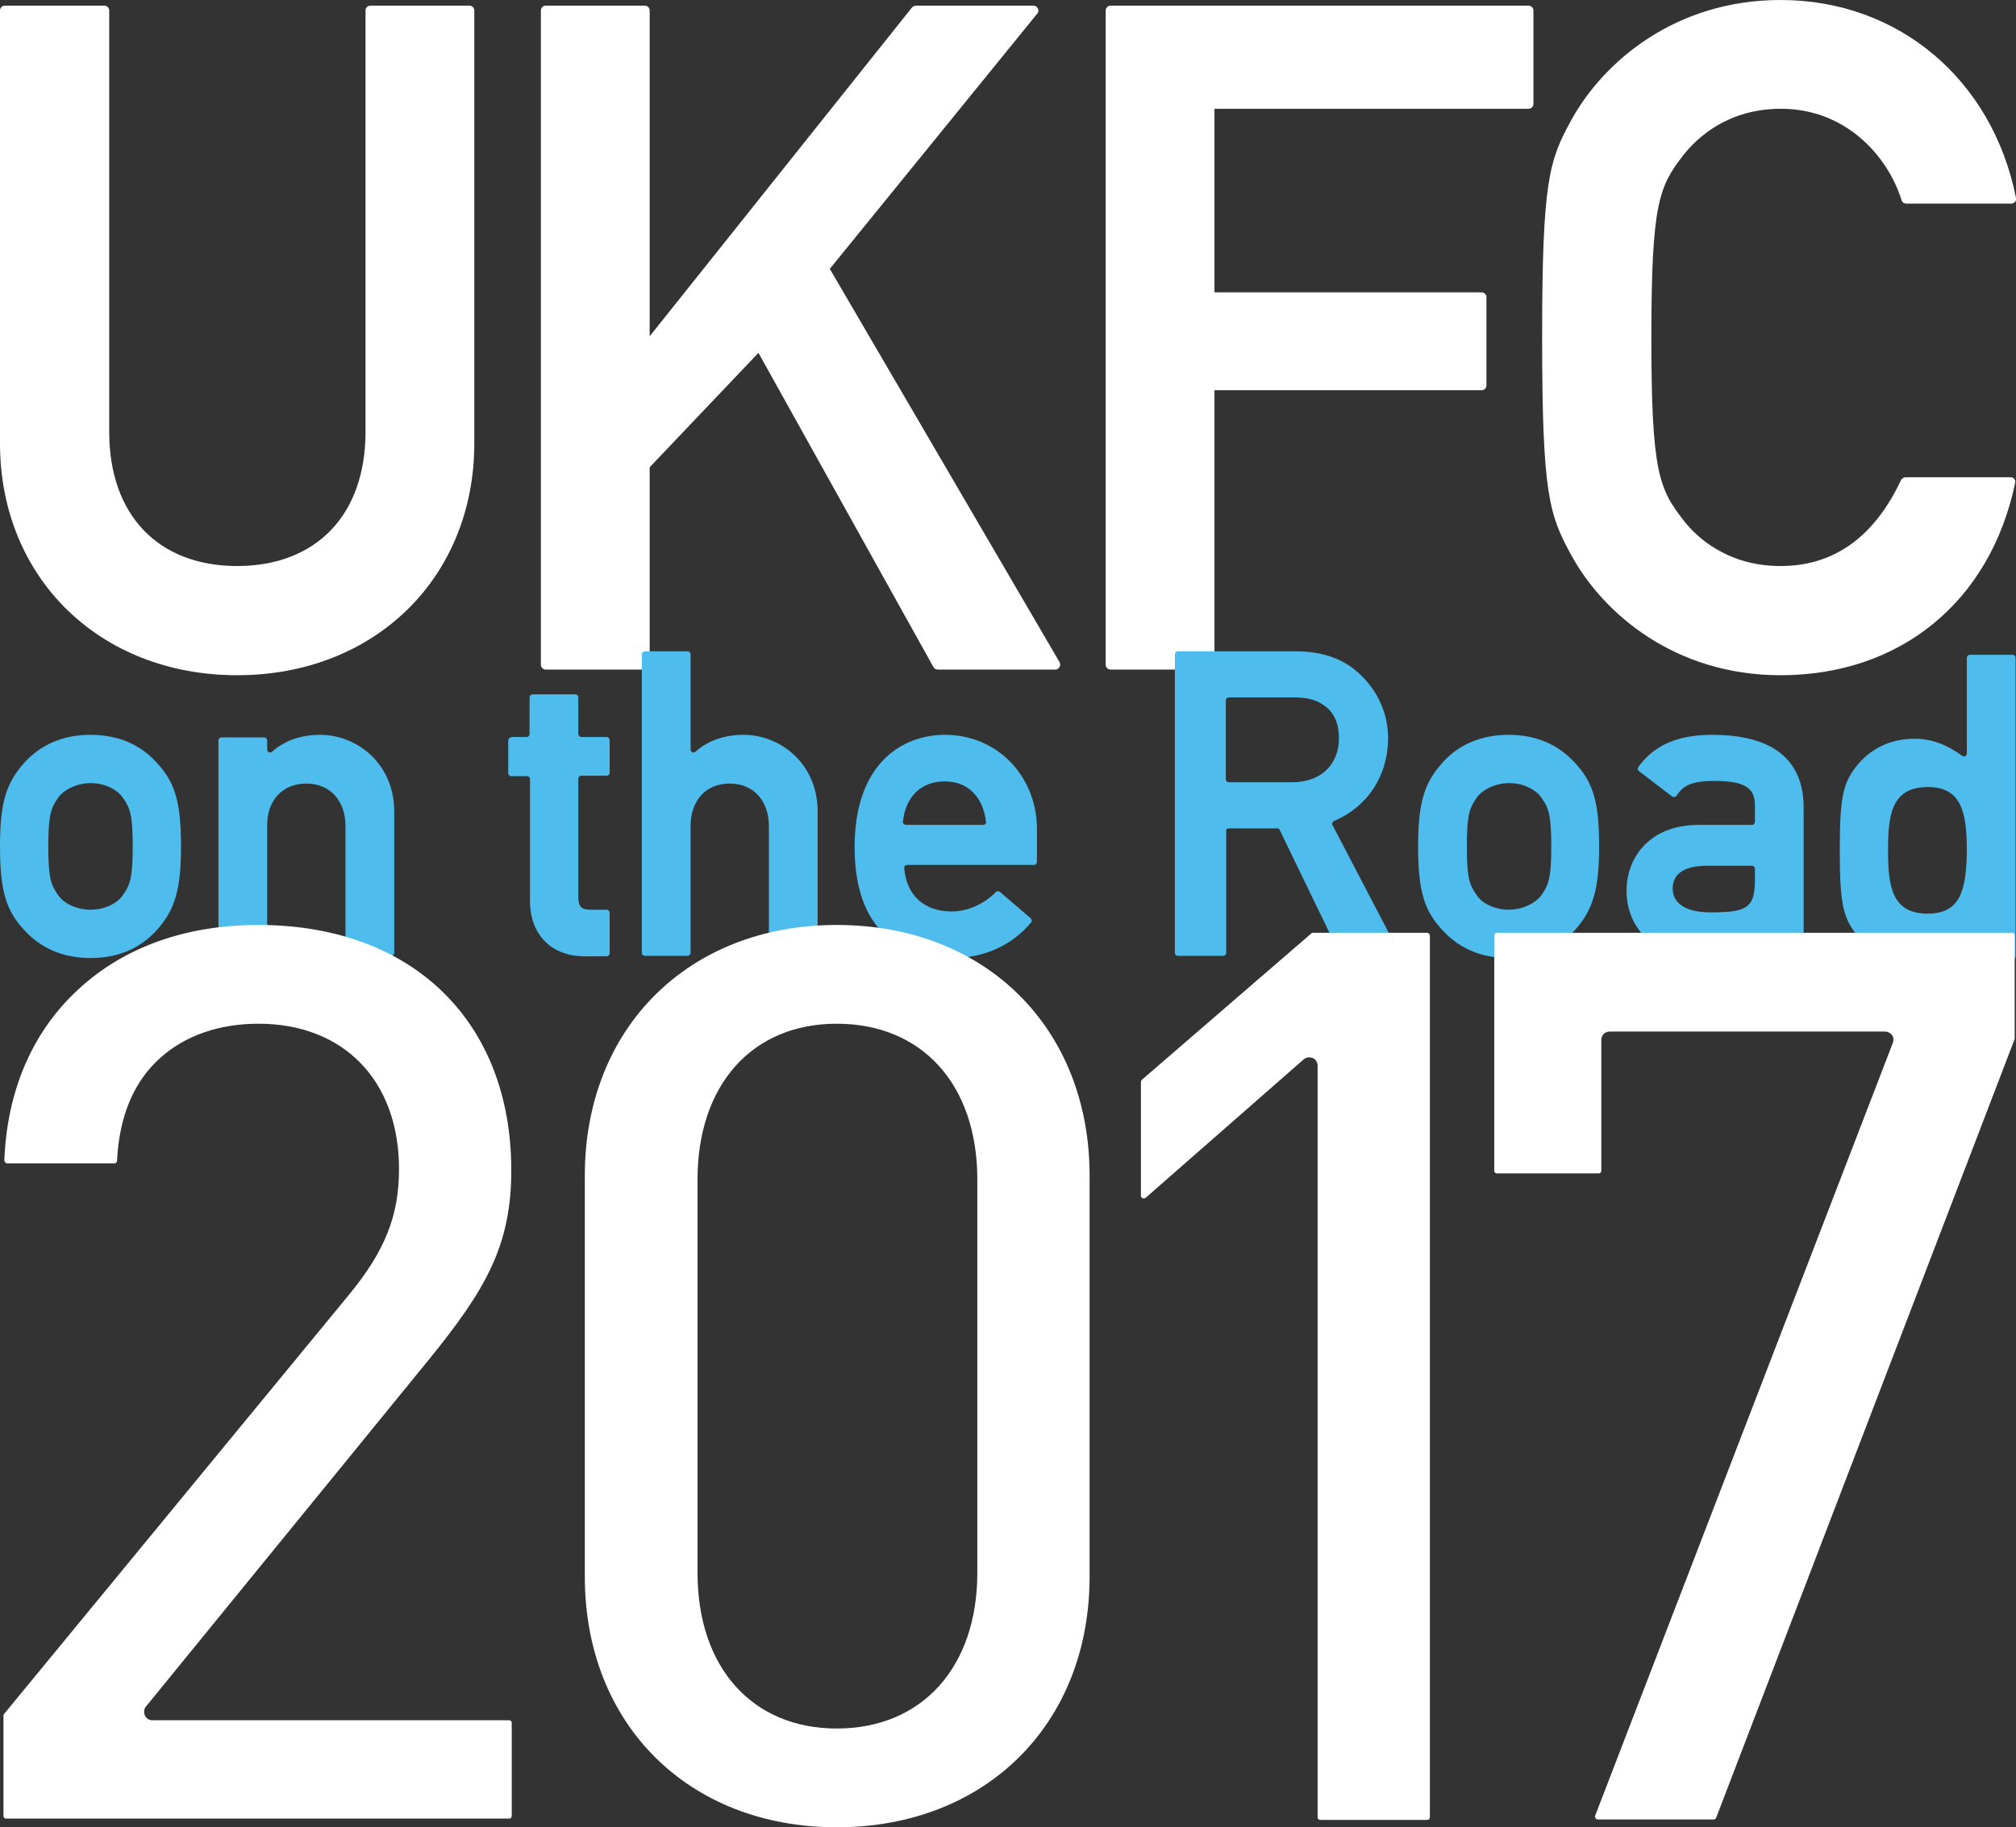
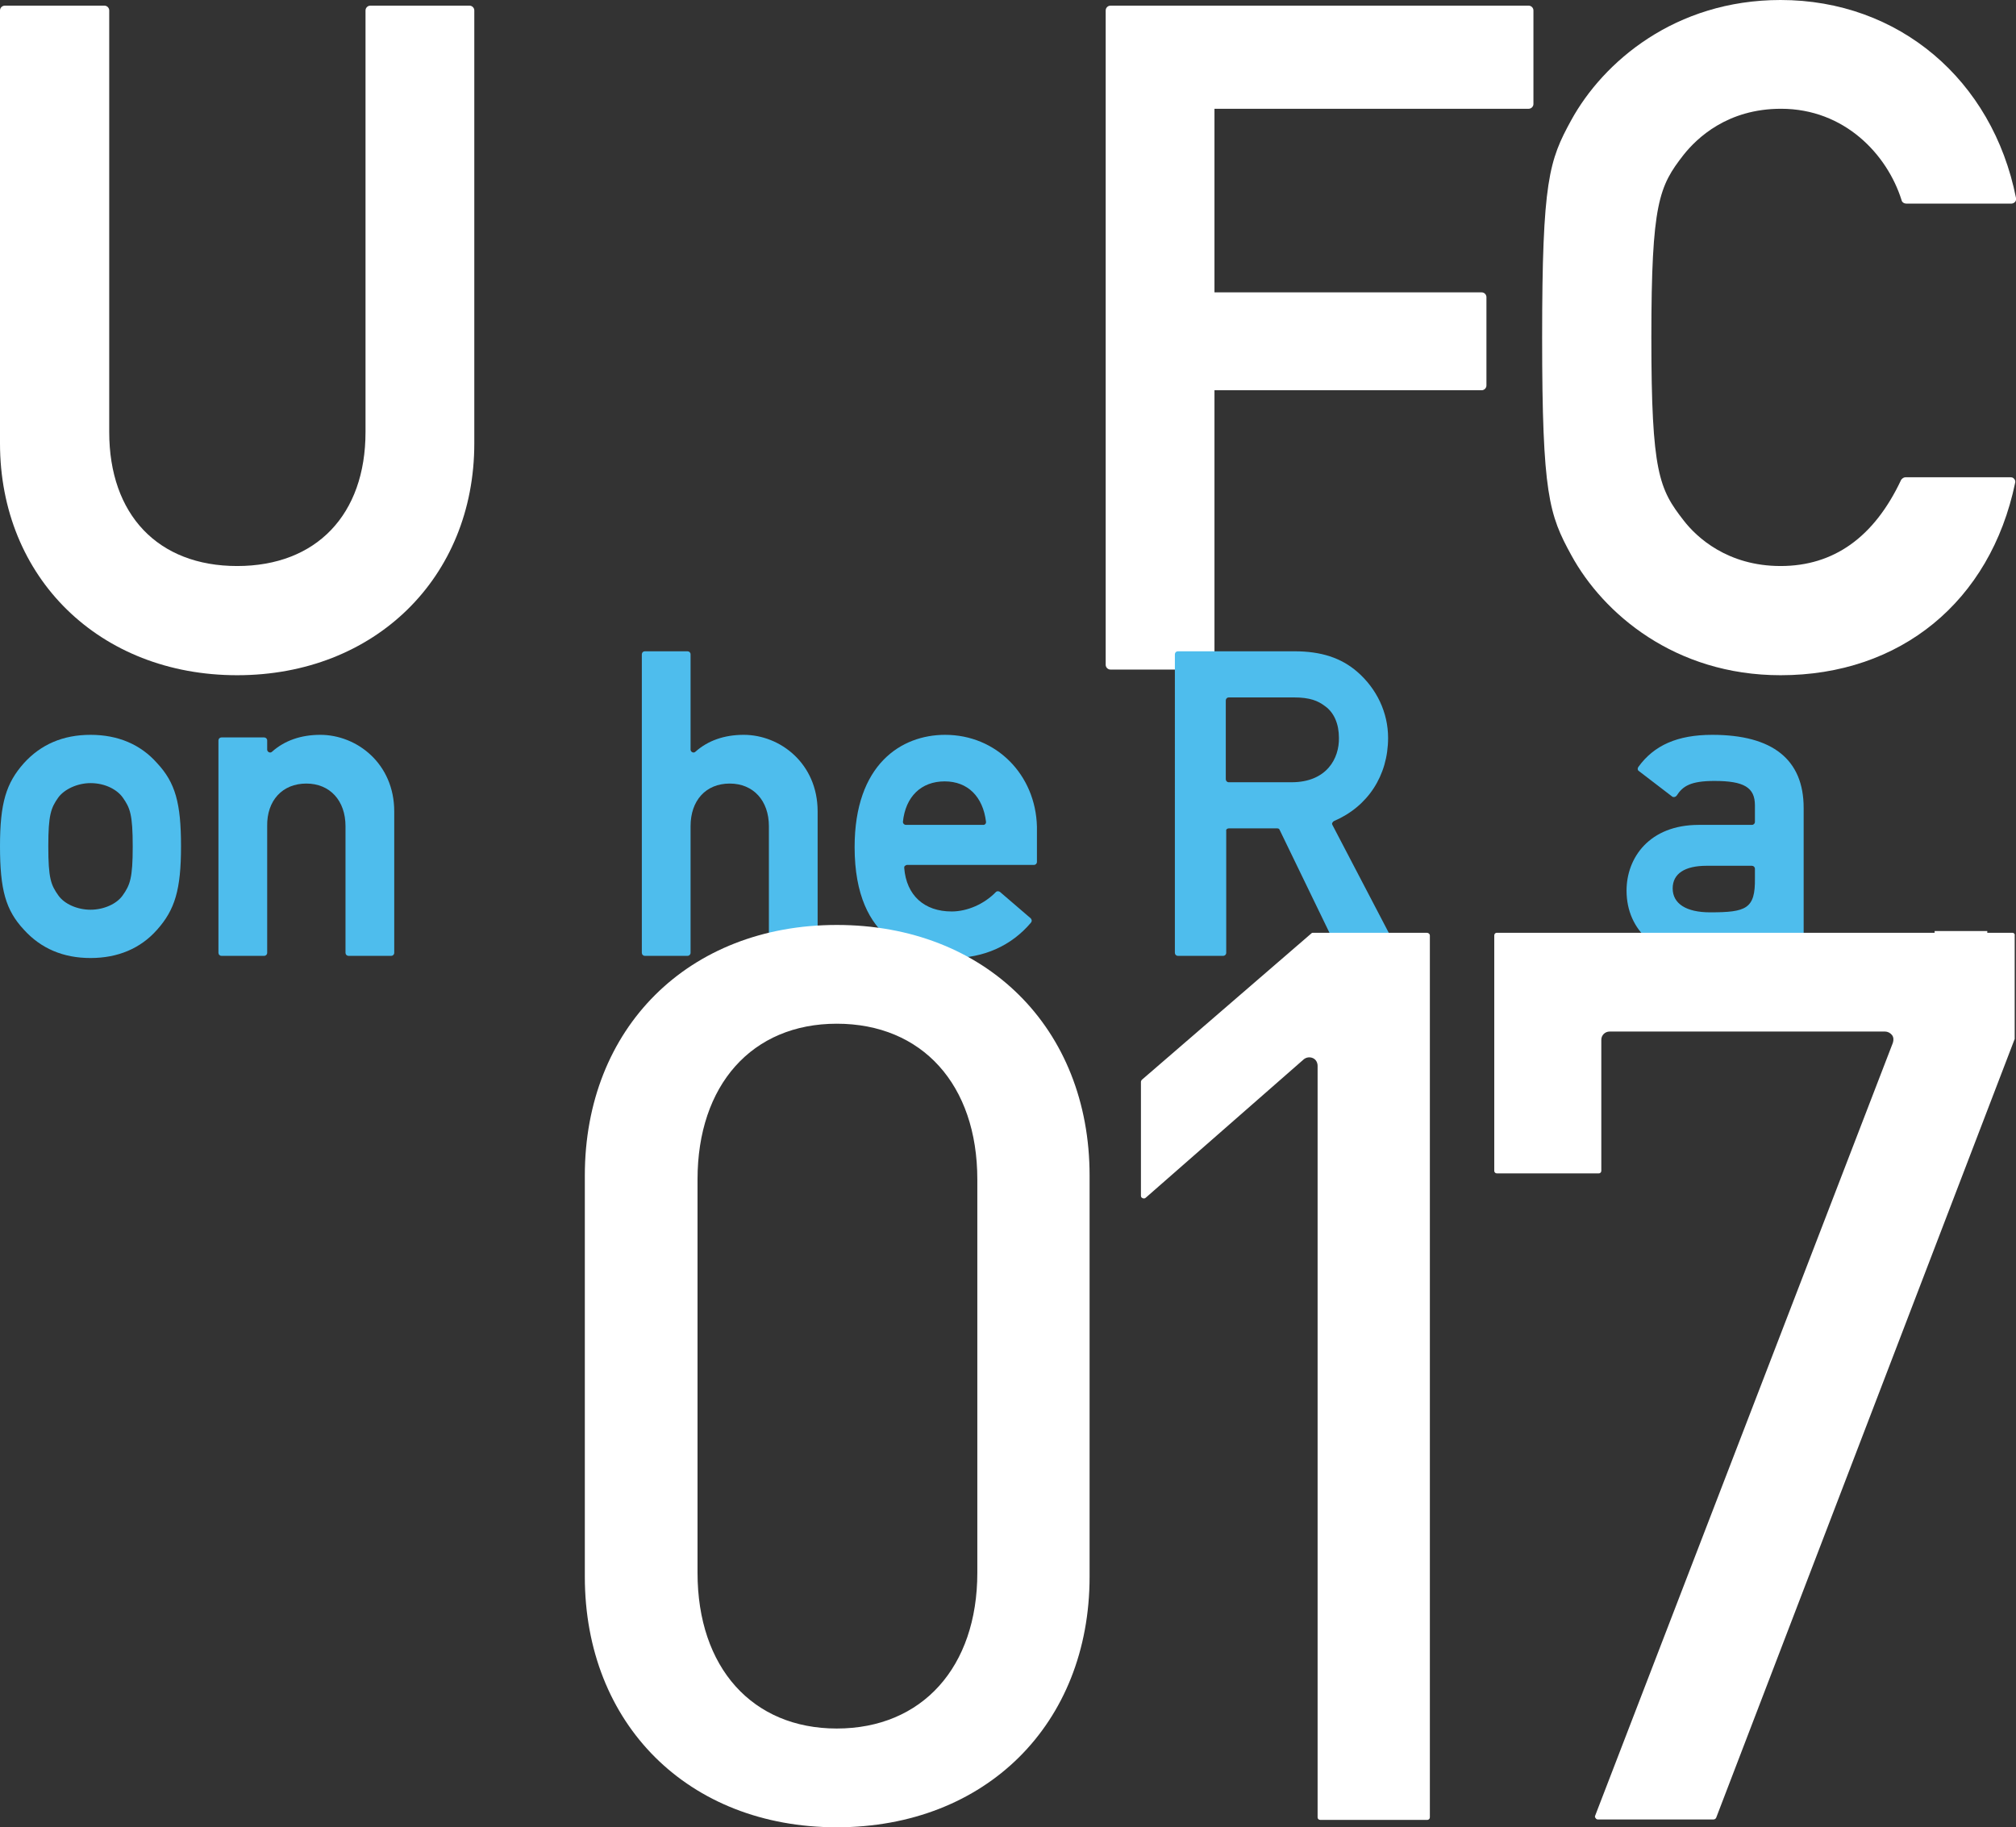
<svg xmlns="http://www.w3.org/2000/svg" version="1.1" id="レイヤー_1" x="0px" y="0px" viewBox="0 0 463.3 420" style="enable-background:new 0 0 463.3 420;" xml:space="preserve">
  <rect x="0" y="0" width="463.3" height="420" fill="#333333" stroke="none" />
  <style type="text/css">
	.st0{fill:#FFFFFF;}
	.st1{fill:#4EBDED;}
</style>
  <rect x="444.6" y="214" class="st0" width="12.1" height="6.3" />
  <path class="st0" d="M1.1,1.3C0.5,1.3,0,1.8,0,2.4v99.5c0,30.9,22.9,53.3,54.5,53.3s54.5-22.4,54.5-53.3V2.4c0-0.6-0.5-1.1-1.1-1.1  H85.1c-0.6,0-1.1,0.5-1.1,1.1v96.9c0,19-11.3,30.8-29.5,30.8s-29.4-11.8-29.4-30.8V2.4c0-0.6-0.5-1.1-1.1-1.1L1.1,1.3L1.1,1.3z" />
-   <path class="st0" d="M174.3,81.1l40.2,72.2c0.2,0.4,0.6,0.6,1,0.6h27c0.4,0,0.8-0.2,1-0.6c0.2-0.3,0.2-0.8,0-1.1l-52.8-90.4  l47.7-58.7c0.3-0.3,0.3-0.8,0.1-1.2c-0.2-0.4-0.6-0.6-1-0.6h-27c-0.3,0-0.7,0.2-0.9,0.4l-60.3,75.6V2.4c0-0.6-0.5-1.1-1.1-1.1h-22.8  c-0.6,0-1.1,0.5-1.1,1.1v150.4c0,0.6,0.5,1.1,1.1,1.1h22.8c0.6,0,1.1-0.5,1.1-1.1v-45.4L174.3,81.1z" />
  <path class="st0" d="M255.2,1.3c-0.6,0-1.1,0.5-1.1,1.1v150.4c0,0.6,0.5,1.1,1.1,1.1H278c0.6,0,1.1-0.5,1.1-1.1V89.7h61.4  c0.6,0,1.1-0.5,1.1-1.1V68.3c0-0.6-0.5-1.1-1.1-1.1h-61.4V25h72.2c0.6,0,1.1-0.5,1.1-1.1V2.4c0-0.6-0.5-1.1-1.1-1.1L255.2,1.3  L255.2,1.3z" />
  <path class="st0" d="M409.2,0c-24.3,0-40.8,14.3-48.1,27.6c-5.1,9.3-6.7,13.9-6.7,50c0,36,1.6,40.7,6.7,50  c7.3,13.4,23.8,27.6,48.1,27.6c27.5,0,48.2-16.9,53.9-44.2c0.1-0.3,0-0.7-0.2-0.9c-0.2-0.3-0.5-0.4-0.9-0.4h-24.1  c-0.4,0-0.8,0.3-1,0.6c-6.2,13.2-15.5,19.8-27.7,19.8s-19.3-6.6-22.3-10.5c-5.6-7.2-7.4-11-7.4-42s1.8-34.8,7.4-42  C390,31.7,397,25,409.3,25c14.6,0,24.4,10.5,27.7,21c0.1,0.5,0.6,0.8,1.1,0.8h24.1c0.3,0,0.6-0.1,0.9-0.4c0.2-0.3,0.3-0.6,0.2-0.9  C457.9,18.3,436.3,0,409.2,0" />
  <path class="st1" d="M20.8,168.9c-6.3,0-11.4,2.2-15.3,6.5C1.4,180,0,184.6,0,194.5c0,10,1.3,14.7,5.5,19.2c3.9,4.3,9,6.5,15.3,6.5  s11.5-2.2,15.3-6.5c4.1-4.6,5.5-9.2,5.5-19.2c0-9.9-1.3-14.6-5.5-19.1C32.3,171.1,27.1,168.9,20.8,168.9 M20.8,209.1  c-3,0-6-1.3-7.4-3.3c-1.7-2.4-2.3-3.9-2.3-11.3c0-7.2,0.6-8.8,2.3-11.2c1.4-1.9,4.4-3.3,7.4-3.3c3.5,0,6.2,1.6,7.4,3.3  c1.7,2.4,2.3,3.9,2.3,11.3c0,7.2-0.6,8.8-2.3,11.2C26.8,207.8,23.8,209.1,20.8,209.1" />
  <path class="st1" d="M70.4,180.1c5.4,0,9,3.9,9,9.8V219c0,0.4,0.3,0.7,0.7,0.7h9.8c0.4,0,0.7-0.3,0.7-0.7v-32.5  c0-11-8.6-17.6-17-17.6c-4.4,0-8.2,1.3-11.1,3.9c-0.2,0.2-0.5,0.2-0.7,0.1s-0.4-0.3-0.4-0.6v-2.1c0-0.4-0.3-0.7-0.7-0.7h-9.8  c-0.4,0-0.7,0.3-0.7,0.7V219c0,0.4,0.3,0.7,0.7,0.7h9.8c0.4,0,0.7-0.3,0.7-0.7v-29.1C61.3,184,64.9,180.1,70.4,180.1" />
-   <path class="st1" d="M117.5,169.5c-0.4,0-0.7,0.3-0.7,0.7v7.5c0,0.4,0.3,0.7,0.7,0.7h3.6c0.4,0,0.7,0.3,0.7,0.7v28  c0,7.7,4.9,12.7,12.5,12.7h5.1c0.4,0,0.7-0.3,0.7-0.7v-9.3c0-0.4-0.3-0.7-0.7-0.7h-3.7c-2.1,0-2.8-0.7-2.8-3V179  c0-0.4,0.3-0.7,0.7-0.7h5.8c0.4,0,0.7-0.3,0.7-0.7v-7.5c0-0.4-0.3-0.7-0.7-0.7h-5.8c-0.4,0-0.7-0.3-0.7-0.7v-8.4  c0-0.4-0.3-0.7-0.7-0.7h-9.8c-0.4,0-0.7,0.3-0.7,0.7v8.4c0,0.4-0.3,0.7-0.7,0.7h-3.5L117.5,169.5L117.5,169.5z" />
  <path class="st1" d="M167.7,180.1c5.4,0,9,3.9,9,9.8v32.5c0,0.4,0.3,0.7,0.7,0.7h9.8c0.4,0,0.7-0.3,0.7-0.7v-35.9  c0-11-8.6-17.6-17-17.6c-4.4,0-8.2,1.3-11.1,3.9c-0.2,0.2-0.5,0.2-0.7,0.1s-0.4-0.3-0.4-0.6v-21.9c0-0.4-0.3-0.7-0.7-0.7h-9.8  c-0.4,0-0.7,0.3-0.7,0.7V219c0,0.4,0.3,0.7,0.7,0.7h9.8c0.4,0,0.7-0.3,0.7-0.7v-29.1C158.7,184,162.2,180.1,167.7,180.1" />
  <path class="st1" d="M217.2,168.9c-10.1,0-20.8,6.8-20.8,25.8c0,22.2,14,25.5,22.4,25.5c7.3,0,13.6-2.8,18.1-8.1  c0.1-0.1,0.2-0.3,0.2-0.5s-0.1-0.3-0.2-0.5l-7.1-6.1c-0.3-0.2-0.7-0.2-0.9,0c-2.7,2.8-6.6,4.5-10.2,4.5c-6.3,0-10.4-3.7-10.9-10  c0-0.2,0-0.4,0.2-0.5c0.1-0.1,0.3-0.2,0.5-0.2h29.1c0.4,0,0.7-0.3,0.7-0.7V190C238,178.1,229,168.9,217.2,168.9 M226,189.6h-17.8  c-0.2,0-0.4-0.1-0.5-0.2s-0.2-0.3-0.2-0.5c0.6-5.8,4.2-9.3,9.6-9.3c5.3,0,8.8,3.5,9.5,9.3c0,0.2,0,0.4-0.2,0.5  C226.4,189.5,226.2,189.6,226,189.6" />
  <path class="st1" d="M282.4,190.4h11.1c0.3,0,0.5,0.1,0.6,0.4l13.8,28.5c0.1,0.2,0.3,0.4,0.6,0.4h12.3c0.2,0,0.5-0.1,0.6-0.3  c0.1-0.2,0.1-0.5,0-0.7l-15.2-29.1c-0.1-0.2-0.1-0.4,0-0.5c0.1-0.2,0.2-0.3,0.4-0.4c7.7-3.3,12.4-10.4,12.4-19.1  c0-5.8-2.6-11.3-7.1-15.2c-3.7-3.2-8.3-4.7-14.4-4.7h-26.8c-0.4,0-0.7,0.3-0.7,0.7V219c0,0.4,0.3,0.7,0.7,0.7h10.4  c0.4,0,0.7-0.3,0.7-0.7v-28C281.7,190.7,282,190.4,282.4,190.4 M296.8,179.8h-14.4c-0.4,0-0.7-0.3-0.7-0.7V161  c0-0.4,0.3-0.7,0.7-0.7h14.9c3.8,0,5.6,0.8,7.2,2c2.1,1.5,3.2,4.1,3.2,7.3C307.8,174.3,304.9,179.8,296.8,179.8" />
-   <path class="st1" d="M346.7,168.9c-6.3,0-11.5,2.2-15.3,6.5c-4.1,4.6-5.5,9.2-5.5,19.1c0,10,1.3,14.7,5.5,19.2  c3.9,4.3,9,6.5,15.3,6.5s11.5-2.2,15.3-6.5c4.1-4.6,5.5-9.3,5.5-19.2c0-9.9-1.3-14.6-5.5-19.1C358.1,171.1,353,168.9,346.7,168.9   M346.7,209.1c-2.9,0-6-1.3-7.3-3.3c-1.7-2.4-2.3-3.9-2.3-11.3c0-7.2,0.6-8.8,2.3-11.2c1.4-1.9,4.4-3.3,7.4-3.3  c3.5,0,6.2,1.6,7.4,3.3c1.7,2.4,2.3,3.9,2.3,11.3c0,7.2-0.6,8.8-2.3,11.2C352.7,207.8,349.6,209.1,346.7,209.1" />
  <path class="st1" d="M390.4,189.6c-11.4,0-16.6,7.6-16.6,15.1c0,9.3,7.2,15.6,17.9,15.6c4.9,0,8.2-0.9,10.5-2.7  c0.2-0.2,0.5-0.2,0.7-0.1s0.4,0.3,0.4,0.6v0.9c0,0.4,0.3,0.7,0.7,0.7h9.8c0.4,0,0.7-0.3,0.7-0.7v-33.3c0-11.1-7.1-16.8-21-16.8  c-8,0-13.4,2.4-17,7.4c-0.2,0.3-0.2,0.7,0.1,0.9l7.7,5.9c0.1,0.1,0.3,0.1,0.4,0.1c0.3,0,0.5-0.2,0.6-0.3c1.4-2.2,3.2-3.4,8.7-3.4  c6.8,0,9.3,1.5,9.3,5.6v3.8c0,0.4-0.3,0.7-0.7,0.7L390.4,189.6L390.4,189.6z M393,209.7c-5.5,0-8.6-2-8.6-5.5c0-3.4,2.8-5.2,7.8-5.2  h10.4c0.4,0,0.7,0.3,0.7,0.7v2.2C403.4,208.9,401.3,209.7,393,209.7" />
-   <path class="st1" d="M440,169.8c-7.1,0-11.3,3.6-13.6,6.6c-2.9,3.8-3.6,7.3-3.6,19c0,11.8,0.7,15.3,3.6,19.1c2.3,3,6.5,6.6,13.6,6.6  c3.9,0,7.7-1.4,10.9-3.8c0.2-0.2,0.5-0.2,0.7-0.1s0.4,0.3,0.4,0.6v2c0,0.4,0.3,0.7,0.7,0.7h9.8c0.4,0,0.7-0.3,0.7-0.7v-68.6  c0-0.4-0.3-0.7-0.7-0.7h-9.8c-0.4,0-0.7,0.3-0.7,0.7v22c0,0.3-0.1,0.5-0.4,0.6c-0.2,0.1-0.5,0.1-0.7-0.1  C447.3,171.1,443.9,169.8,440,169.8 M443,210c-8.4,0-9.1-6.6-9.1-14.6c0-7.9,0.7-14.5,9.1-14.5c7.5,0,9,5.3,9,14.5  C451.9,204.7,450.5,210,443,210" />
-   <path class="st0" d="M98.4,312.7c13.2-16.2,19.1-26.4,19.1-43.7c0-34.3-22.8-56.4-58.1-56.4c-16.7,0-31,5.1-41.5,14.9  C7.4,237.2,1.6,250.8,1,266.7c0,0.2,0.1,0.3,0.2,0.5c0.1,0.1,0.3,0.2,0.5,0.2h24.6c0.3,0,0.6-0.3,0.6-0.6c0.5-10.2,3.8-18.2,10-23.7  c5.7-5.1,13.5-7.8,22.5-7.8c19.6,0,32.3,13.1,32.3,33.4c0,10.7-3.2,18.8-11.5,28.9L0.9,394c-0.1,0.1-0.1,0.3-0.1,0.4v23  c0,0.4,0.3,0.6,0.6,0.6H117c0.4,0,0.6-0.3,0.6-0.6V396c0-0.4-0.3-0.6-0.6-0.6H35c-0.7,0-1.4-0.4-1.7-1.1c-0.3-0.7-0.2-1.5,0.2-2  L98.4,312.7z" />
  <path class="st0" d="M192.3,212.6c-34.1,0-57.9,23.7-57.9,57.6v92.2c0,33.9,23.8,57.6,57.9,57.6c34.2,0,58.1-23.7,58.1-57.6v-92.2  C250.4,236.3,226.5,212.6,192.3,212.6 M160.3,271.1c0-21.7,12.5-35.8,32-35.8c19.6,0,32.3,14,32.3,35.8v90.4  c0,21.7-12.7,35.8-32.3,35.8c-19.4,0-32-14-32-35.8L160.3,271.1L160.3,271.1z" />
  <path class="st0" d="M327.9,214.4h-26.2c-0.2,0-0.3,0.1-0.4,0.2l-38.9,33.6c-0.1,0.1-0.2,0.3-0.2,0.5v26.1c0,0.3,0.1,0.5,0.4,0.6  c0.2,0.1,0.5,0.1,0.7-0.1l36.3-31.8c0.6-0.5,1.4-0.6,2.1-0.3c0.7,0.3,1.1,1,1.1,1.8v172.7c0,0.4,0.3,0.6,0.6,0.6H328  c0.4,0,0.6-0.3,0.6-0.6V215C328.6,214.7,328.3,214.4,327.9,214.4" />
  <path class="st0" d="M462.5,214.4H344c-0.4,0-0.6,0.3-0.6,0.6v54.1c0,0.4,0.3,0.6,0.6,0.6h23.4c0.4,0,0.6-0.3,0.6-0.6V239  c0-1.1,0.9-1.9,1.9-1.9h63.3c0.6,0,1.2,0.3,1.6,0.8s0.4,1.2,0.2,1.8l-68.4,177.6c-0.1,0.2-0.1,0.4,0.1,0.6c0.1,0.2,0.3,0.3,0.5,0.3  h26.6c0.3,0,0.5-0.2,0.6-0.4l68.6-179c0-0.1,0-0.2,0-0.2V215C463.1,214.7,462.8,214.4,462.5,214.4" />
</svg>